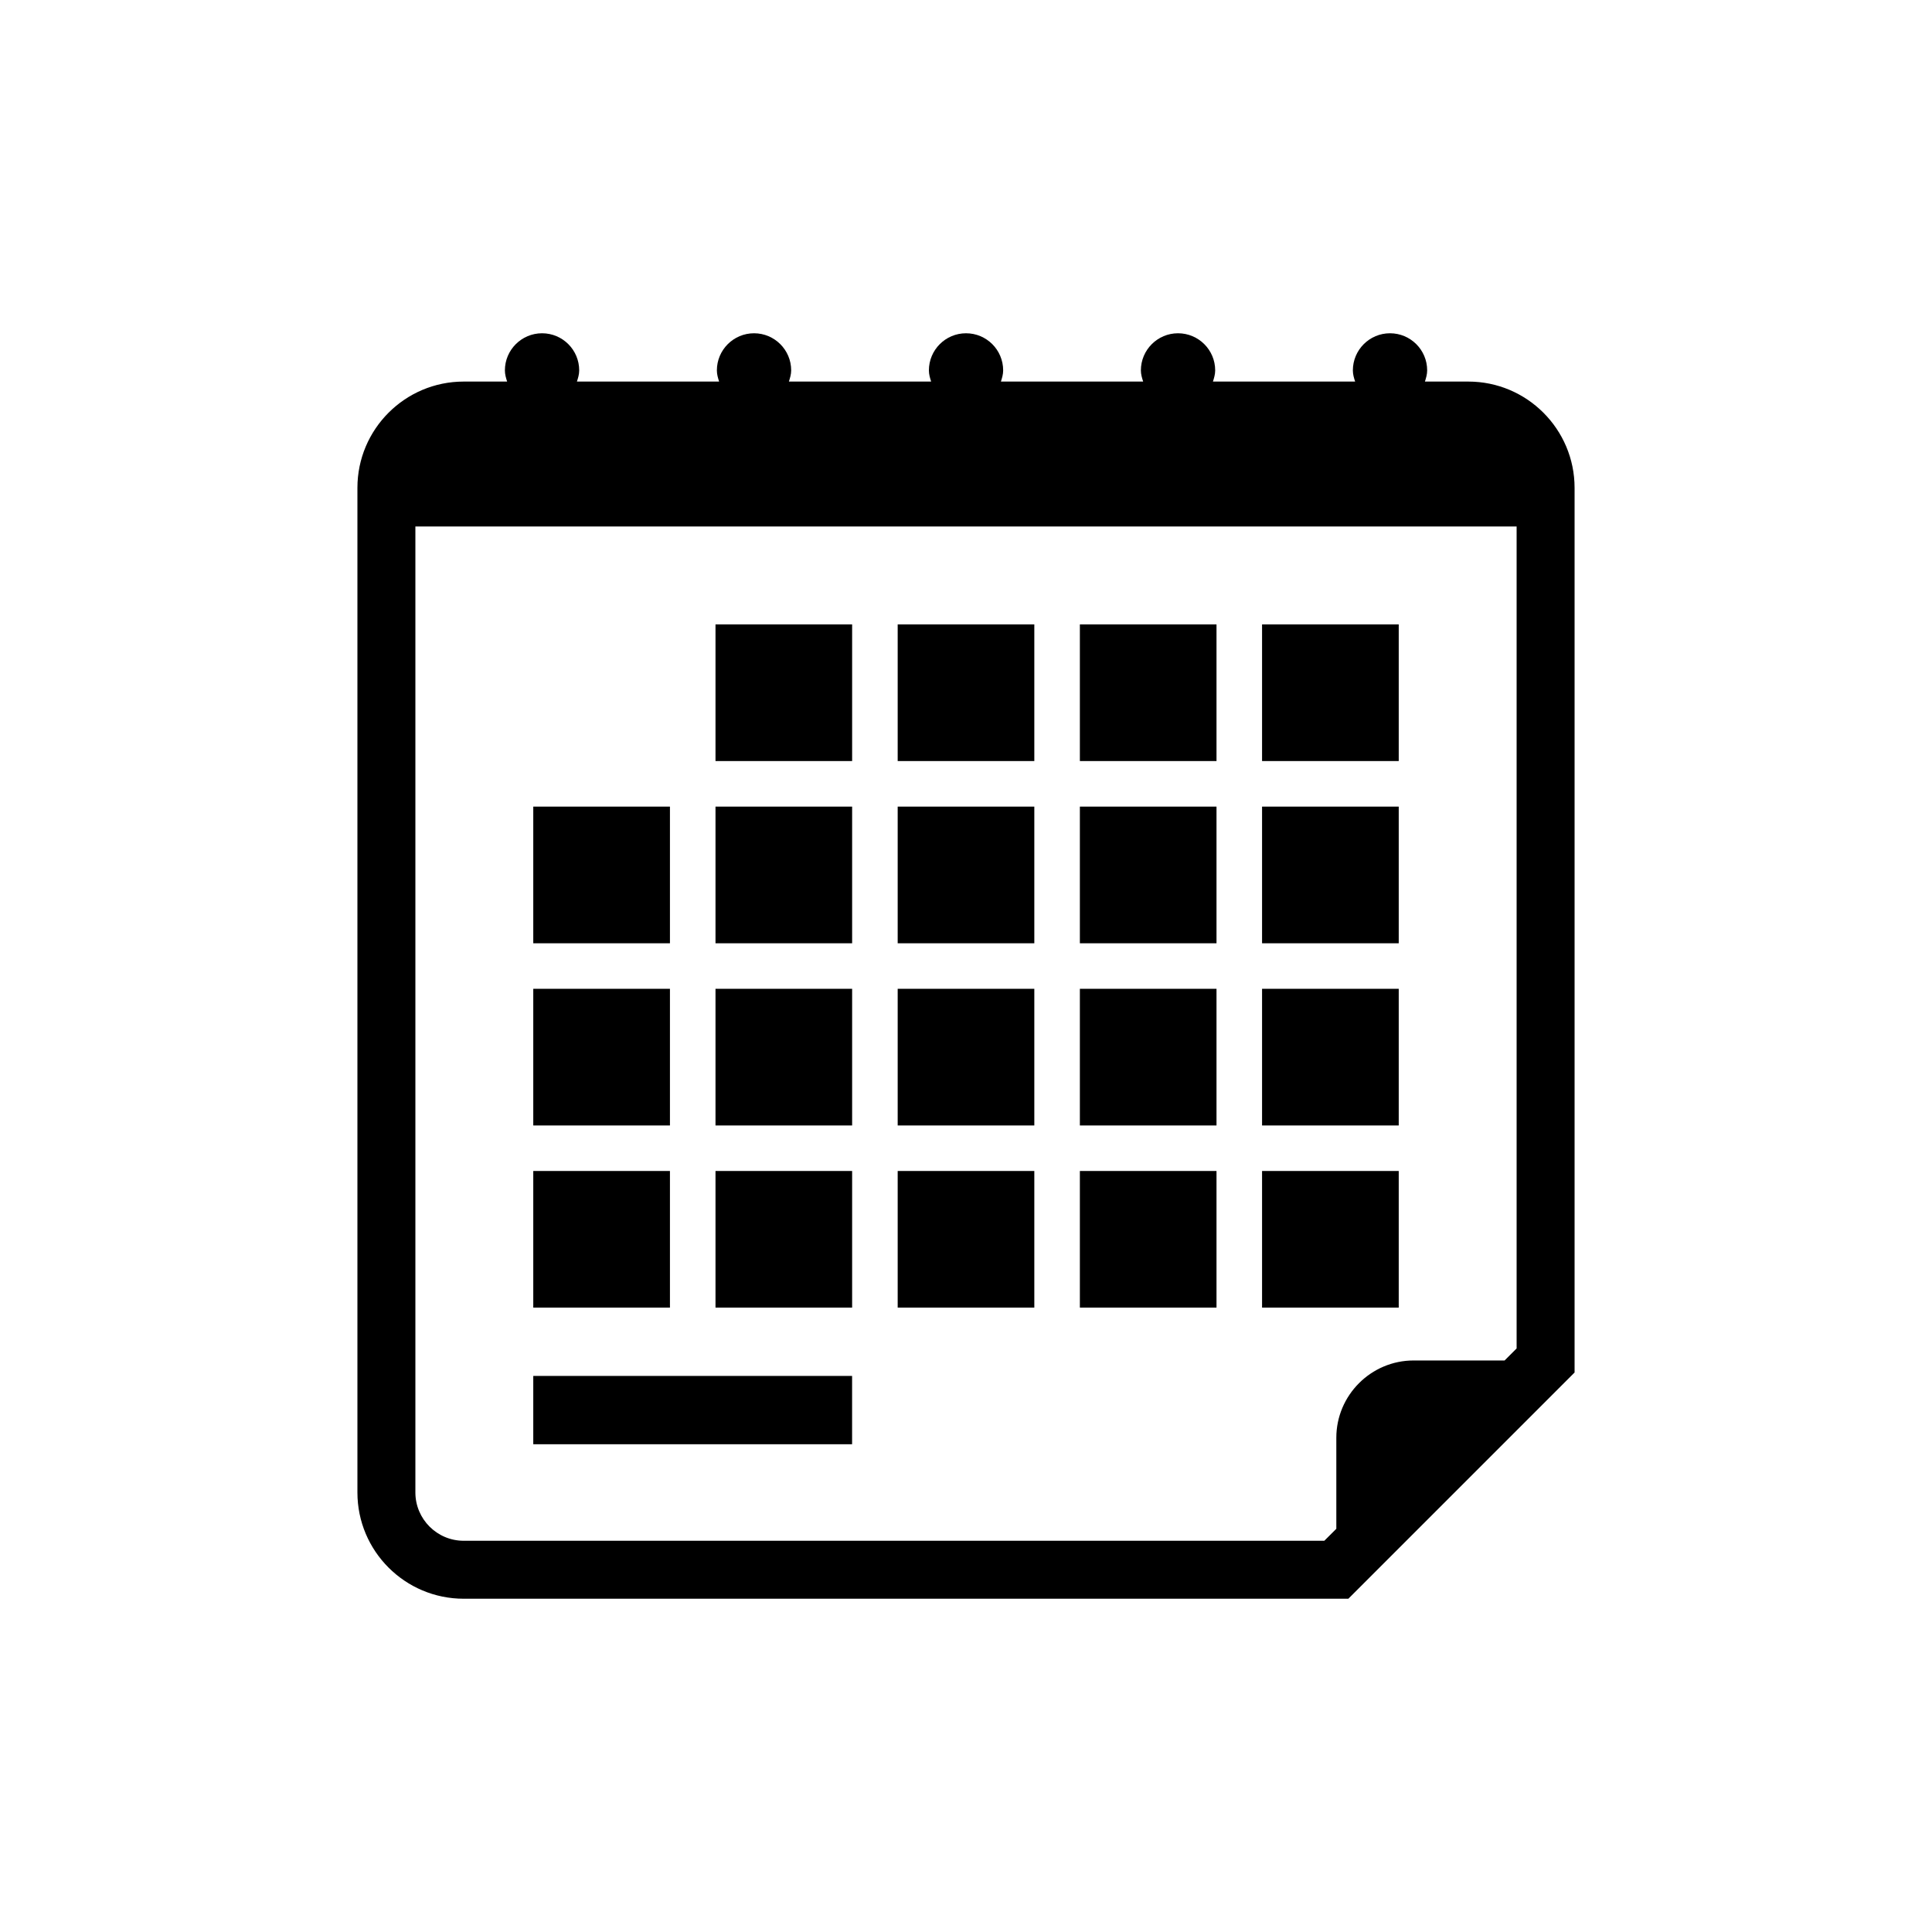
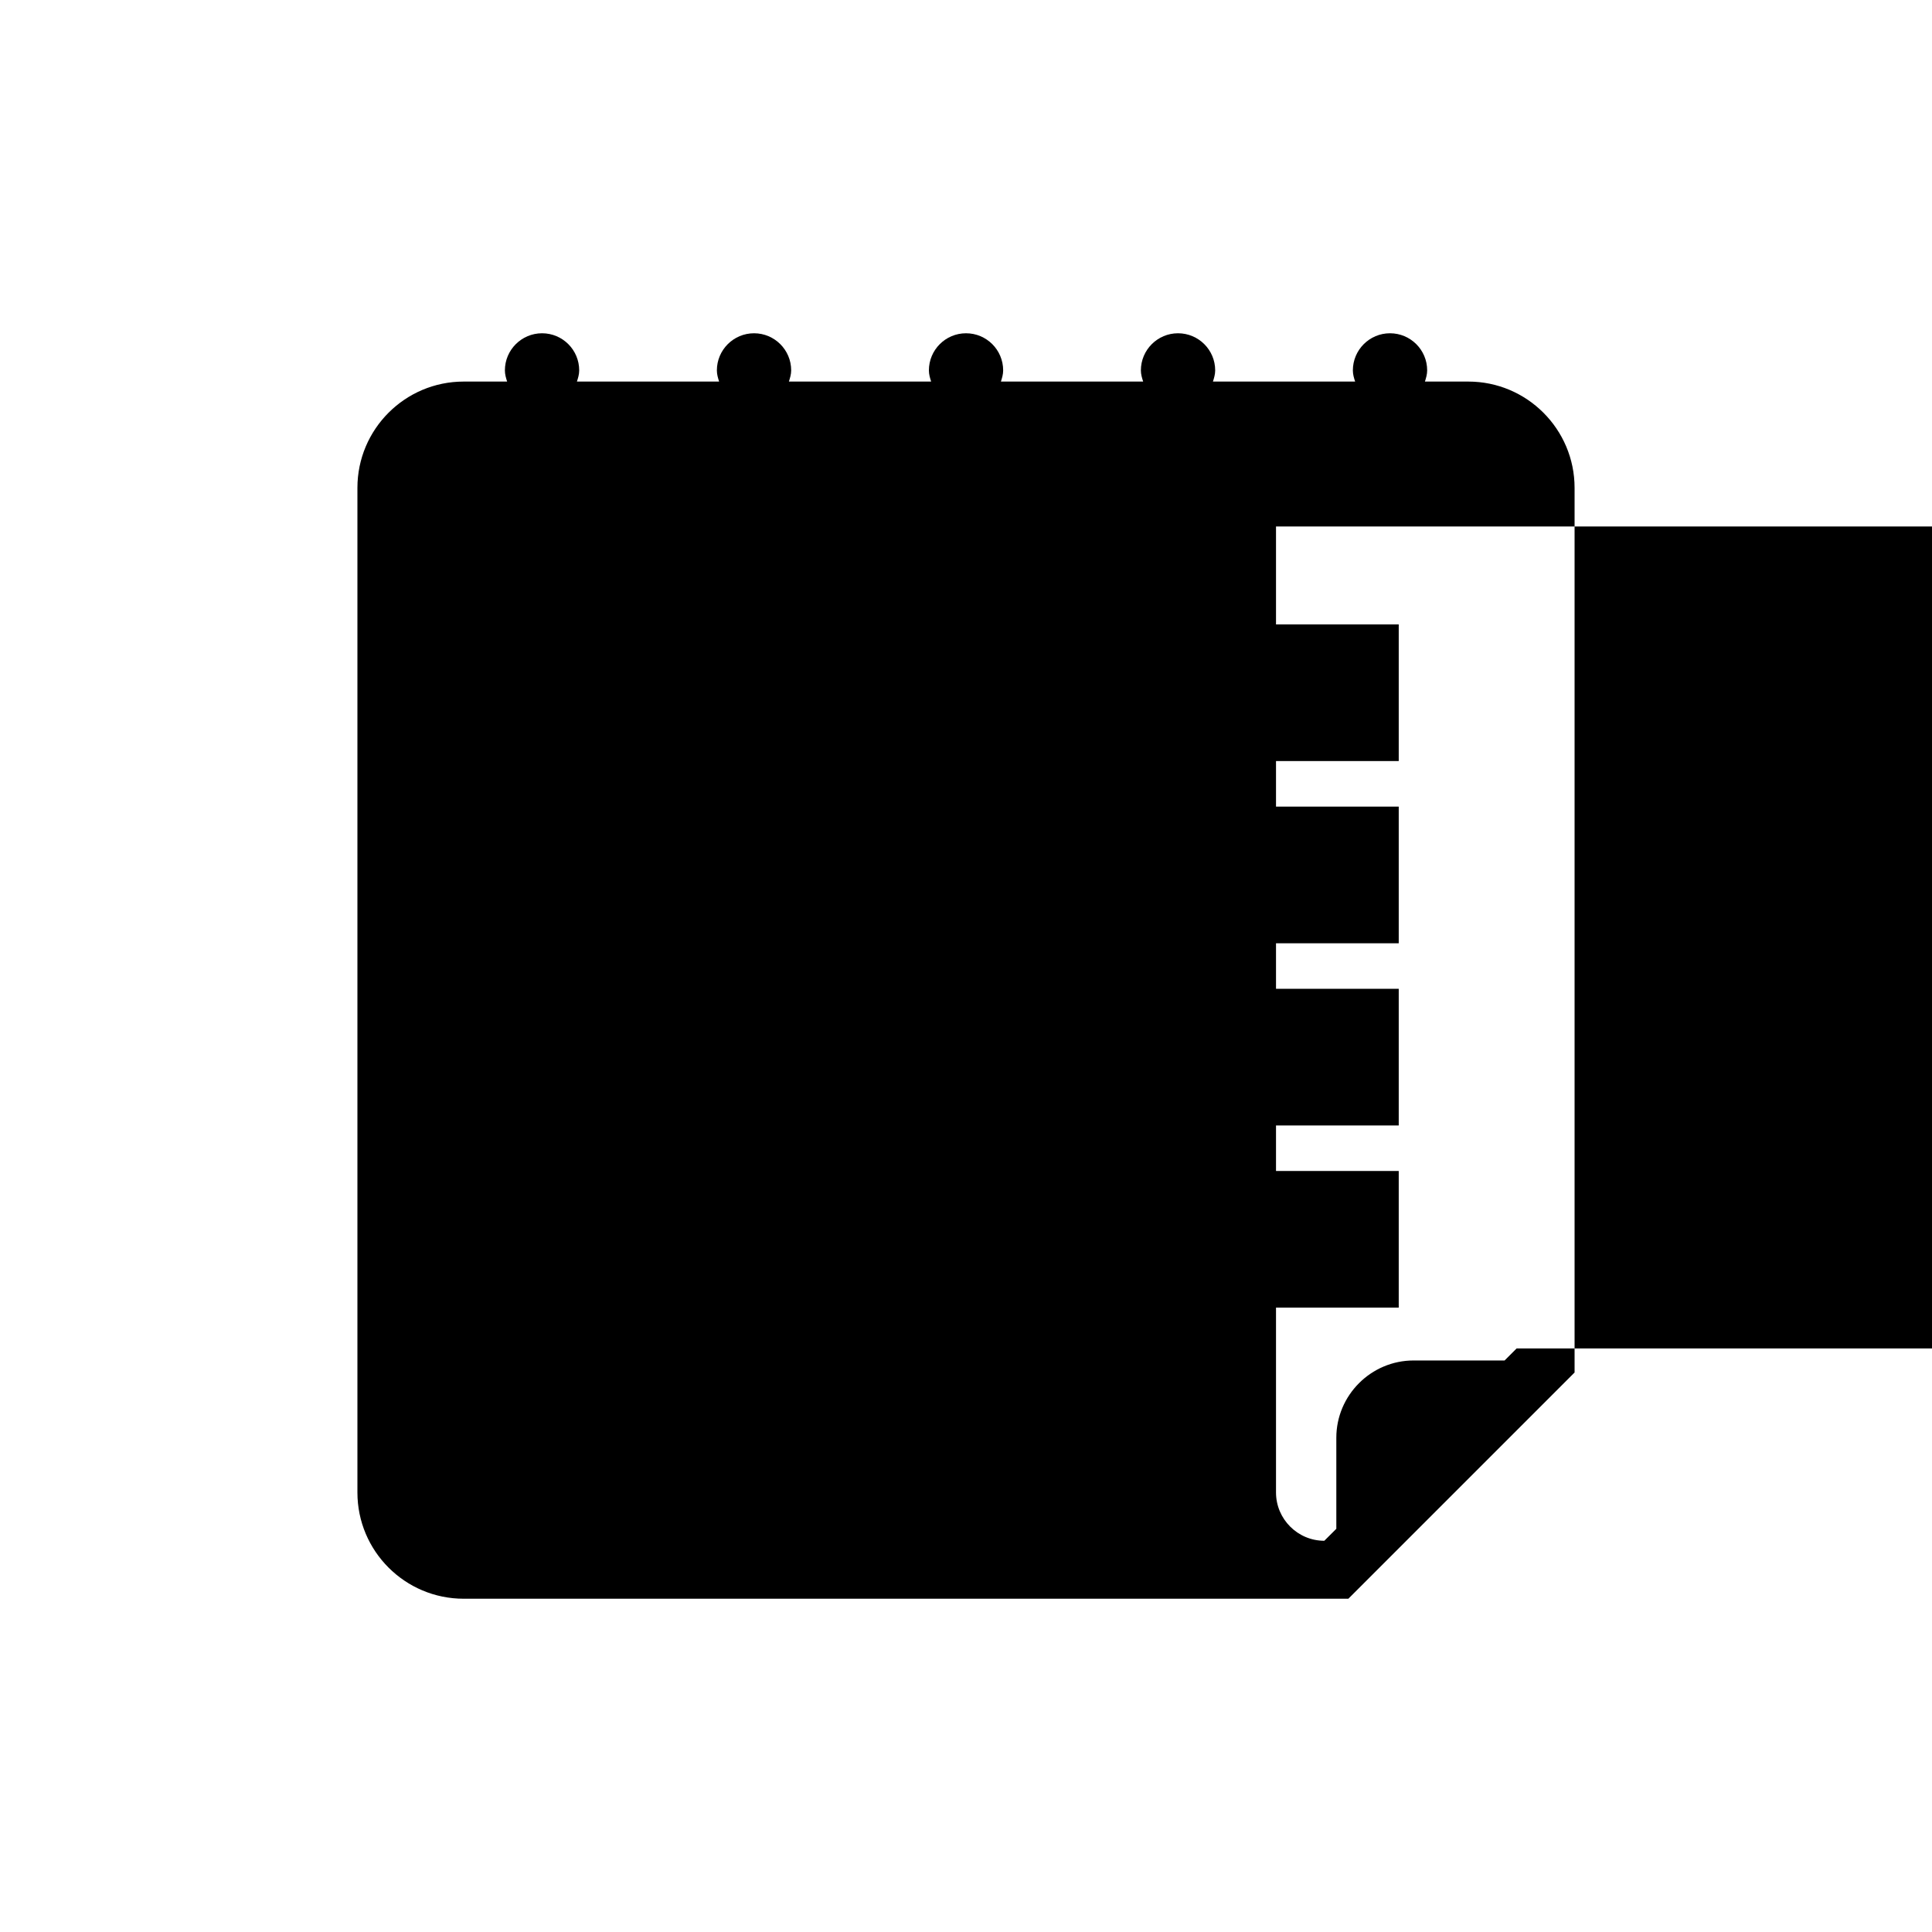
<svg xmlns="http://www.w3.org/2000/svg" version="1.1" id="Layer_1" x="0px" y="0px" width="50px" height="50px" viewBox="0 0 50 50" enable-background="new 0 0 50 50" xml:space="preserve">
  <g>
-     <path d="M38,9.875h-1.123c0.029-0.093,0.058-0.186,0.058-0.289c0-0.531-0.431-0.961-0.962-0.961s-0.961,0.431-0.961,0.961   c0,0.103,0.028,0.196,0.059,0.289h-3.68c0.029-0.093,0.058-0.186,0.058-0.289c0-0.531-0.431-0.961-0.962-0.961   c-0.53,0-0.961,0.431-0.961,0.961c0,0.103,0.029,0.196,0.059,0.289h-3.681c0.029-0.093,0.058-0.186,0.058-0.289   c0-0.531-0.43-0.961-0.961-0.961s-0.961,0.431-0.961,0.961c0,0.103,0.028,0.196,0.058,0.289h-3.681   c0.029-0.093,0.059-0.186,0.059-0.289c0-0.531-0.431-0.961-0.961-0.961c-0.531,0-0.962,0.431-0.962,0.961   c0,0.103,0.028,0.196,0.058,0.289h-3.68c0.03-0.093,0.059-0.186,0.059-0.289c0-0.531-0.43-0.961-0.961-0.961   s-0.962,0.431-0.962,0.961c0,0.103,0.028,0.196,0.058,0.289H12c-1.518,0-2.75,1.233-2.75,2.75v26c0,1.518,1.232,2.75,2.75,2.75   h22.895l5.855-5.855V12.625C40.75,11.109,39.517,9.875,38,9.875z M39.25,34.898l-0.311,0.311h-2.355c-1.101,0-2,0.9-2,2v2.356   l-0.311,0.31H12c-0.689,0-1.25-0.561-1.25-1.25v-25h28.5V34.898z" />
-     <rect x="18.517" y="16.16" width="3.536" height="3.536" />
-     <rect x="23.232" y="16.16" width="3.536" height="3.536" />
+     <path d="M38,9.875h-1.123c0.029-0.093,0.058-0.186,0.058-0.289c0-0.531-0.431-0.961-0.962-0.961s-0.961,0.431-0.961,0.961   c0,0.103,0.028,0.196,0.059,0.289h-3.68c0.029-0.093,0.058-0.186,0.058-0.289c0-0.531-0.431-0.961-0.962-0.961   c-0.53,0-0.961,0.431-0.961,0.961c0,0.103,0.029,0.196,0.059,0.289h-3.681c0.029-0.093,0.058-0.186,0.058-0.289   c0-0.531-0.43-0.961-0.961-0.961s-0.961,0.431-0.961,0.961c0,0.103,0.028,0.196,0.058,0.289h-3.681   c0.029-0.093,0.059-0.186,0.059-0.289c0-0.531-0.431-0.961-0.961-0.961c-0.531,0-0.962,0.431-0.962,0.961   c0,0.103,0.028,0.196,0.058,0.289h-3.68c0.03-0.093,0.059-0.186,0.059-0.289c0-0.531-0.43-0.961-0.961-0.961   s-0.962,0.431-0.962,0.961c0,0.103,0.028,0.196,0.058,0.289H12c-1.518,0-2.75,1.233-2.75,2.75v26c0,1.518,1.232,2.75,2.75,2.75   h22.895l5.855-5.855V12.625C40.75,11.109,39.517,9.875,38,9.875z M39.25,34.898l-0.311,0.311h-2.355c-1.101,0-2,0.9-2,2v2.356   l-0.311,0.31c-0.689,0-1.25-0.561-1.25-1.25v-25h28.5V34.898z" />
    <rect x="27.947" y="16.16" width="3.536" height="3.536" />
    <rect x="32.662" y="16.16" width="3.537" height="3.536" />
    <rect x="13.801" y="20.875" width="3.537" height="3.537" />
    <rect x="18.517" y="20.875" width="3.536" height="3.537" />
-     <rect x="23.232" y="20.875" width="3.536" height="3.537" />
    <rect x="27.947" y="20.875" width="3.536" height="3.537" />
    <rect x="32.662" y="20.875" width="3.537" height="3.537" />
    <rect x="13.801" y="25.59" width="3.537" height="3.537" />
    <rect x="18.517" y="25.59" width="3.536" height="3.537" />
-     <rect x="23.232" y="25.59" width="3.536" height="3.537" />
    <rect x="27.947" y="25.59" width="3.536" height="3.537" />
    <rect x="32.662" y="25.59" width="3.537" height="3.537" />
-     <rect x="13.801" y="30.305" width="3.537" height="3.536" />
    <rect x="18.517" y="30.305" width="3.536" height="3.536" />
    <rect x="23.232" y="30.305" width="3.536" height="3.536" />
    <rect x="27.947" y="30.305" width="3.536" height="3.536" />
    <rect x="32.662" y="30.305" width="3.537" height="3.536" />
    <rect x="13.801" y="35.609" width="8.251" height="1.768" />
  </g>
</svg>